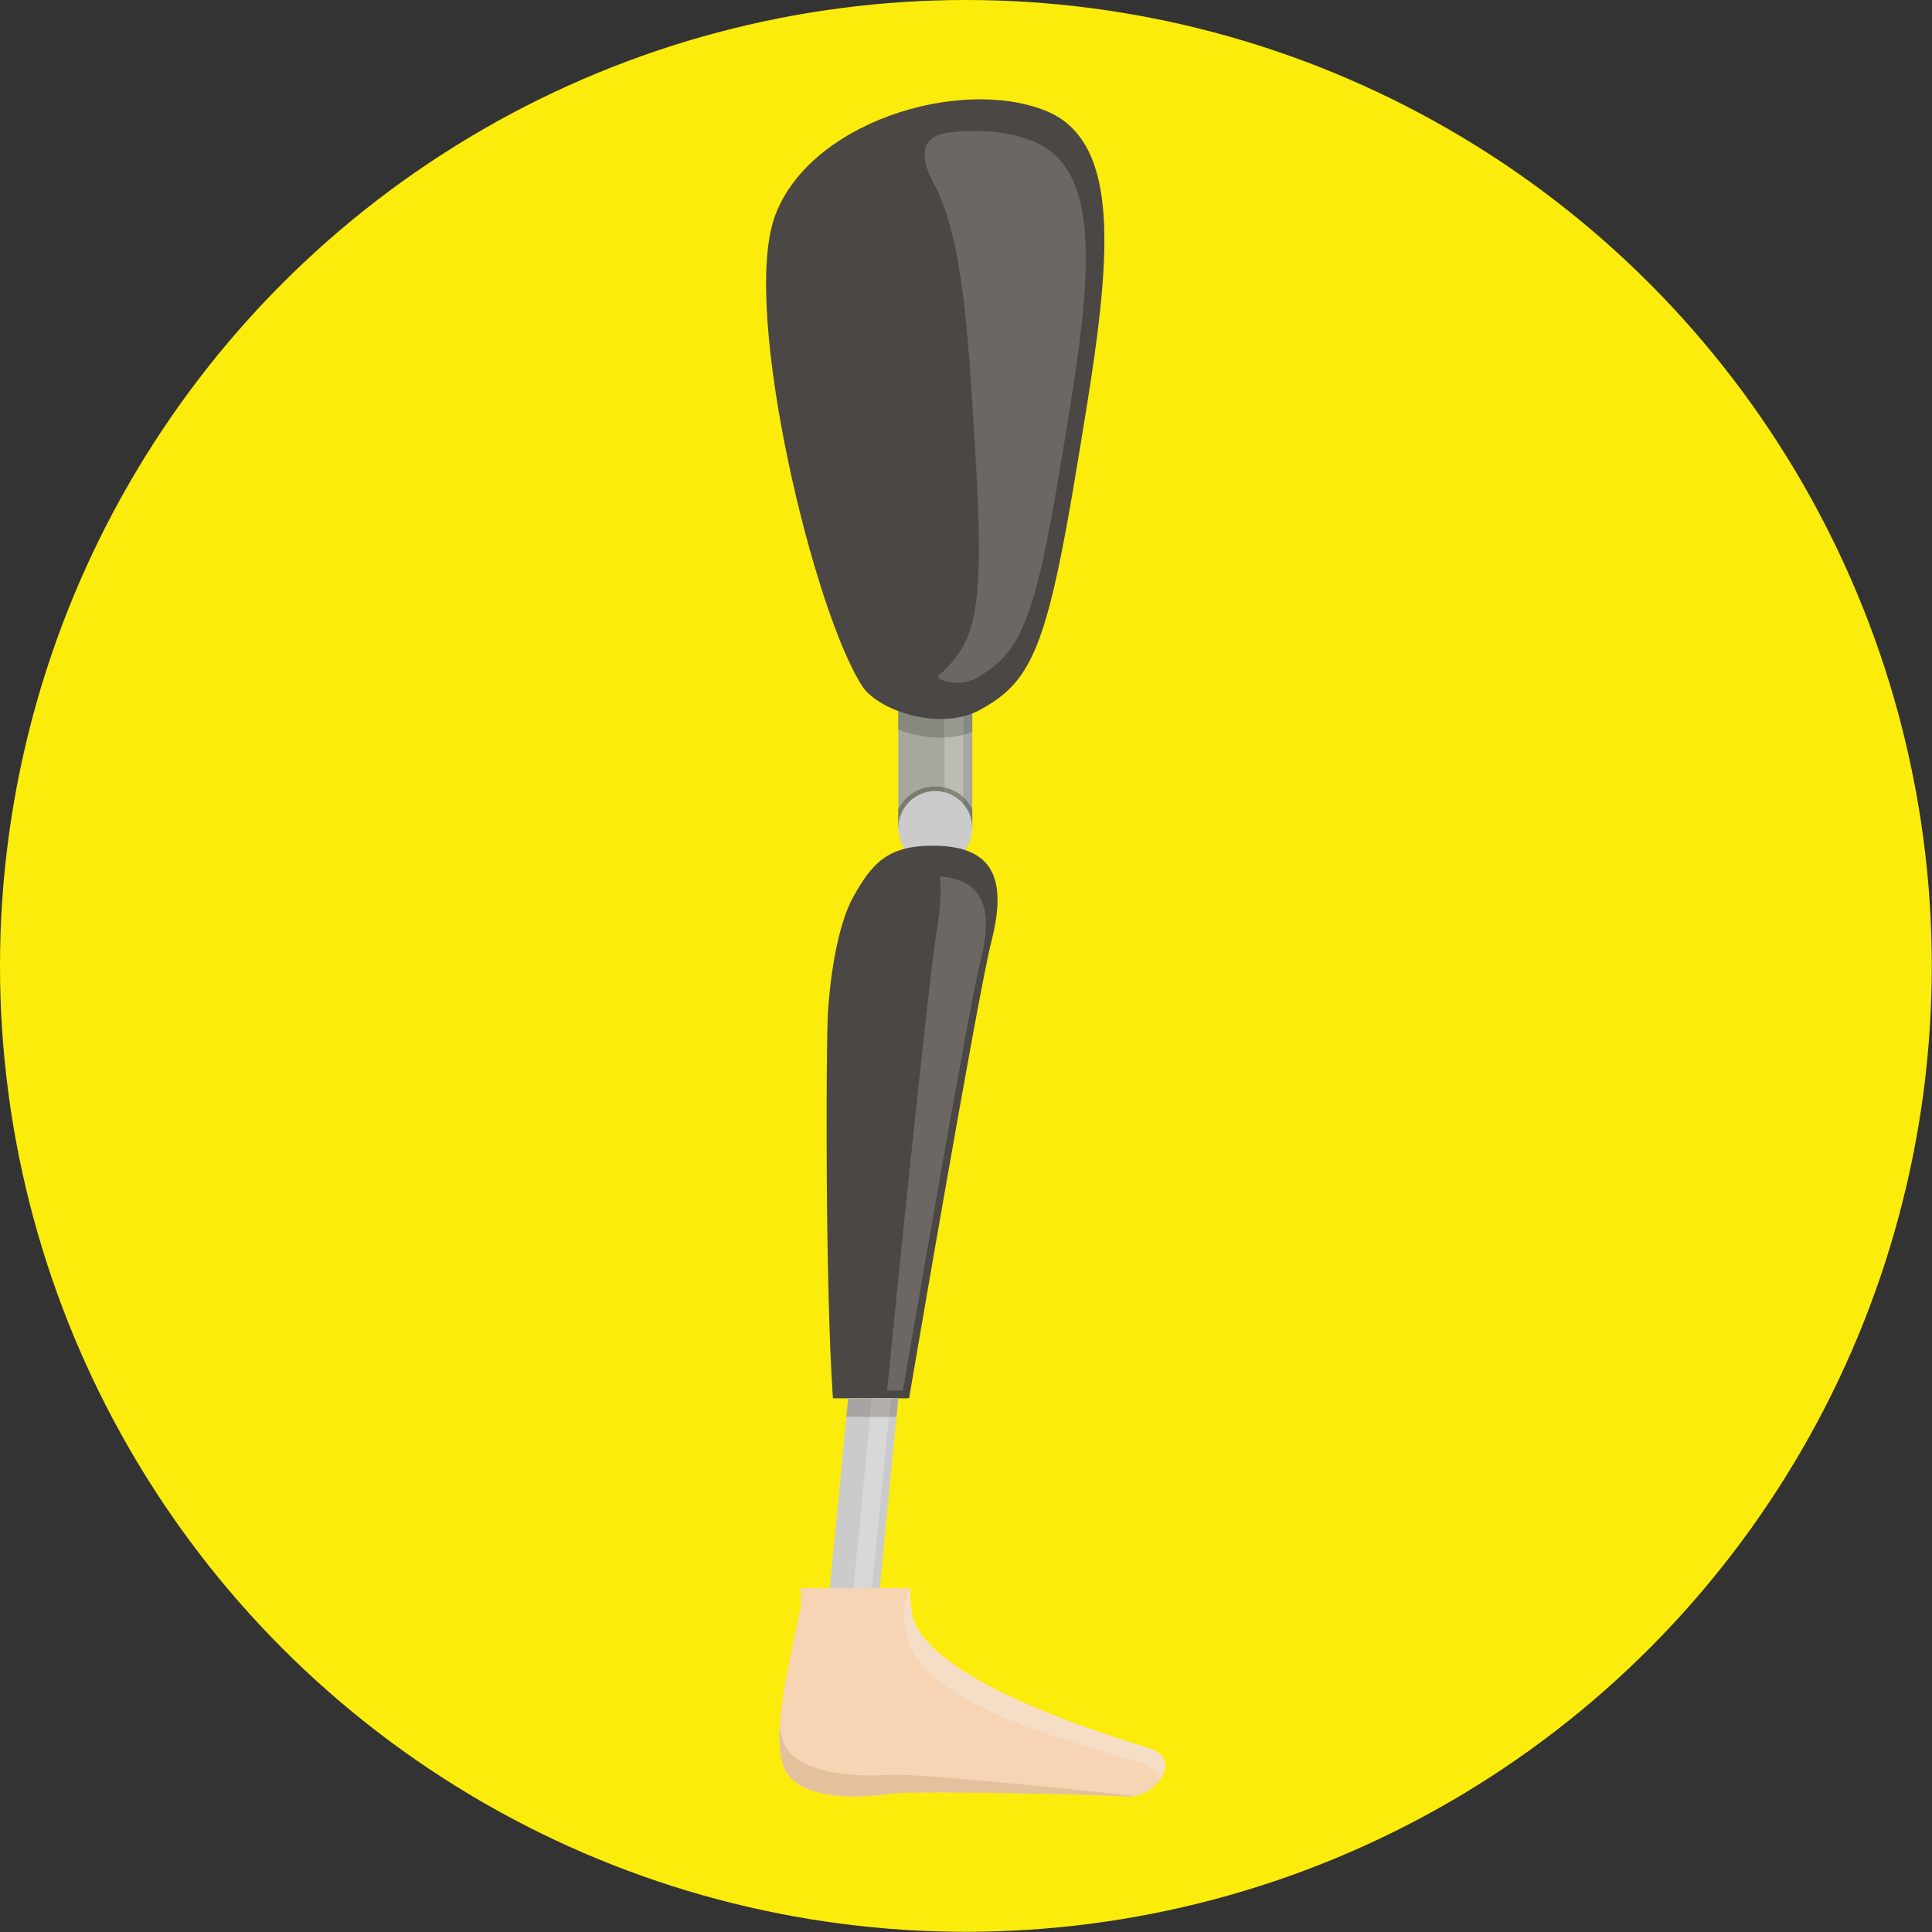
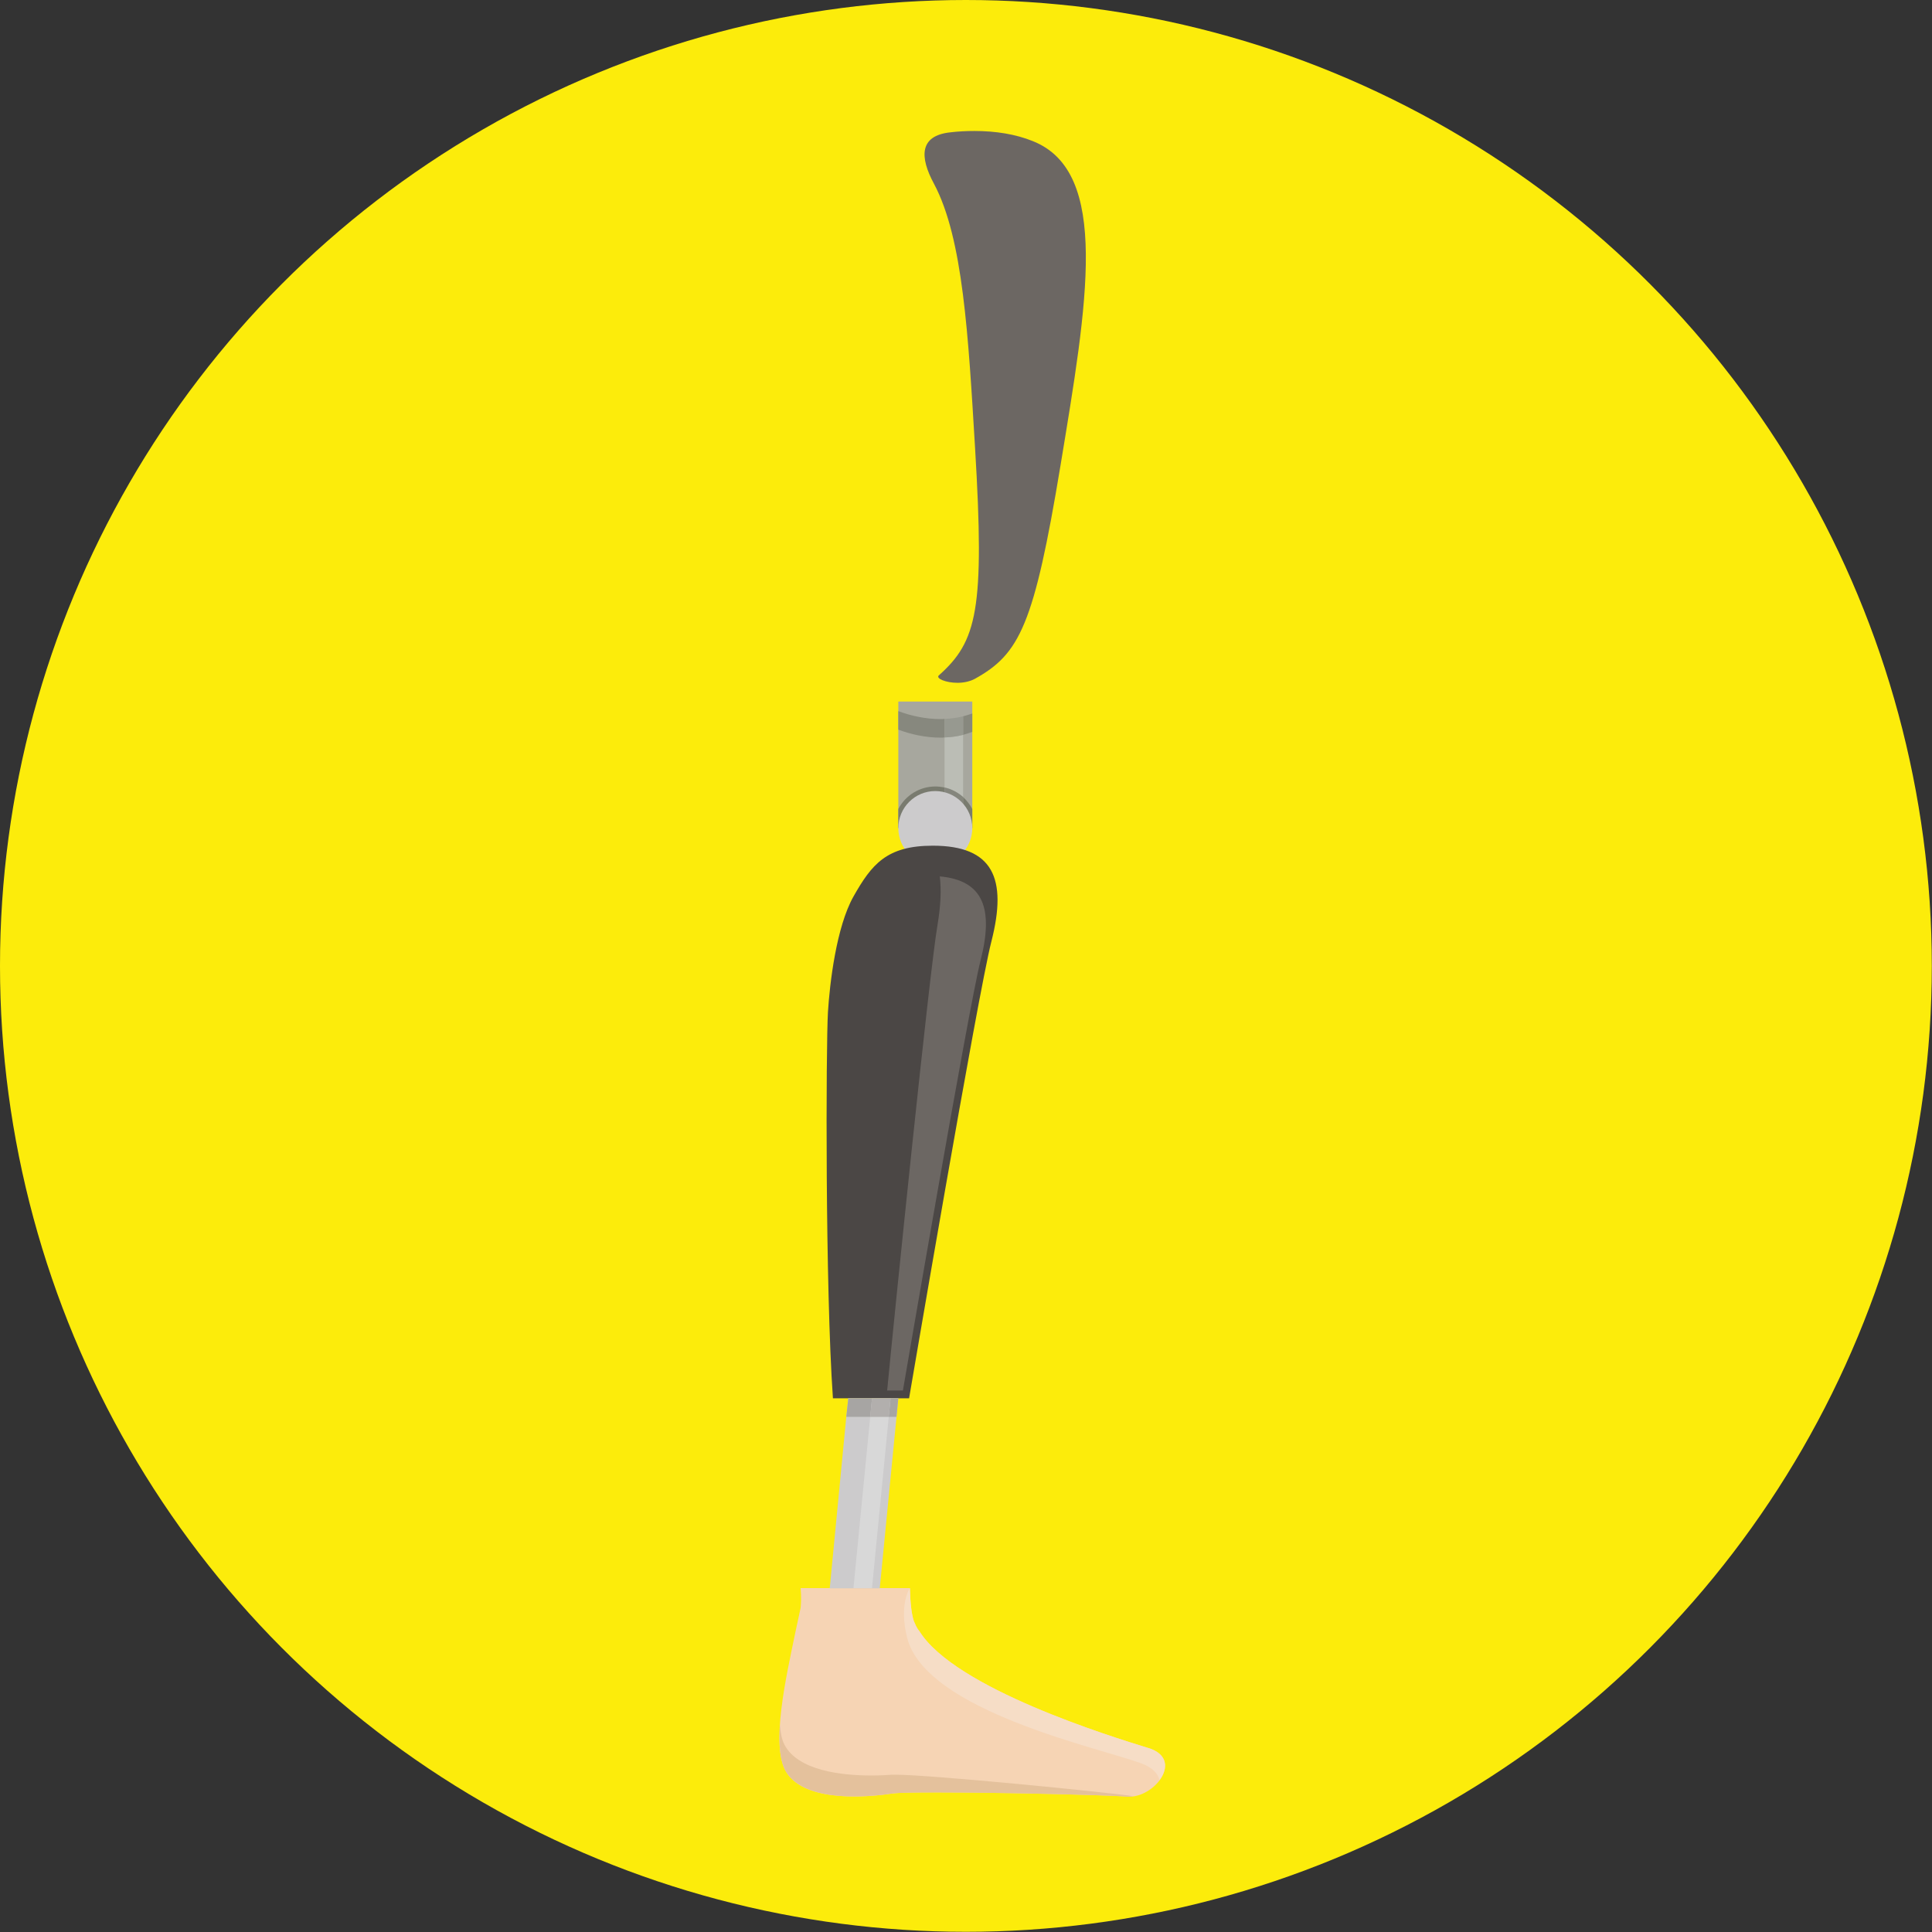
<svg xmlns="http://www.w3.org/2000/svg" xml:space="preserve" width="31.149mm" height="31.149mm" version="1.1" style="shape-rendering:geometricPrecision; text-rendering:geometricPrecision; image-rendering:optimizeQuality; fill-rule:evenodd; clip-rule:evenodd" viewBox="0 0 9691 9691">
  <rect x="0" y="0" width="9691" height="9691" fill="#333333" stroke="none" />
  <defs>
    <style type="text/css">
   
    .fil0 {fill:#FCEC0B}
    .fil13 {fill:#FEFEFE;fill-rule:nonzero}
    .fil14 {fill:#F6DDC6;fill-rule:nonzero}
    .fil10 {fill:#F6D4B4;fill-rule:nonzero}
    .fil11 {fill:#EDE7E2;fill-rule:nonzero}
    .fil12 {fill:#E4C19C;fill-rule:nonzero}
    .fil15 {fill:#D8D8D8;fill-rule:nonzero}
    .fil9 {fill:#CCCBCC;fill-rule:nonzero}
    .fil2 {fill:#BBBDB5;fill-rule:nonzero}
    .fil17 {fill:#B2AFAD;fill-rule:nonzero}
    .fil1 {fill:#A7A79E;fill-rule:nonzero}
    .fil16 {fill:#A7A5A3;fill-rule:nonzero}
    .fil4 {fill:#979990;fill-rule:nonzero}
    .fil3 {fill:#87887E;fill-rule:nonzero}
    .fil8 {fill:#85867D;fill-rule:nonzero}
    .fil7 {fill:#797B6F;fill-rule:nonzero}
    .fil6 {fill:#6C6763;fill-rule:nonzero}
    .fil5 {fill:#4B4745;fill-rule:nonzero}
   
  </style>
  </defs>
  <g id="Capa_x0020_1">
    <circle class="fil0" cx="4845" cy="4845" r="4845" />
    <g id="_1901864846544">
      <polygon class="fil1" points="4506,4154 4877,4154 4877,3519 4506,3519 " />
      <path class="fil2" d="M4831 3998c-26,-23 -58,-40 -93,-48l0 -251c31,-1 62,-5 93,-13l0 312z" />
      <path class="fil3" d="M4717 3700c-73,0 -147,-16 -211,-40l0 -93c64,24 138,40 212,40 6,0 13,0 20,-1l0 93c-7,1 -14,1 -21,1zm114 -14l0 -93c15,-4 31,-9 46,-14l0 92c-15,6 -31,11 -46,15z" />
      <path class="fil4" d="M4738 3699l0 -93c31,-1 62,-5 93,-13l0 93c-31,8 -62,12 -93,13z" />
-       <path class="fil5" d="M4919 3559c251,-139 331,-300 479,-1195 150,-905 279,-1636 -154,-1809 -434,-173 -1198,61 -1361,541 -162,479 201,1979 443,2347 76,117 385,231 593,116z" />
      <path class="fil6" d="M4803 3425c-59,0 -110,-22 -94,-37 192,-171 231,-328 182,-1141 -34,-563 -60,-1051 -206,-1325 -73,-135 -73,-241 80,-258 41,-5 82,-7 123,-7 106,0 207,16 293,51 389,155 273,812 139,1624 -133,804 -205,948 -430,1073 -26,14 -58,20 -87,20z" />
      <path class="fil7" d="M4877 4154l-46 0 0 -156c18,17 34,37 46,60l0 96zm-139 0l-232 0 0 -96c35,-67 105,-113 186,-113 15,0 31,2 46,5l0 204z" />
      <path class="fil8" d="M4831 4154l-93 0 0 -204c35,8 67,25 93,48l0 156z" />
      <path class="fil9" d="M4506 4154c0,102 83,185 185,185 103,0 186,-83 186,-185 0,-103 -83,-186 -186,-186 -102,0 -185,83 -185,186z" />
      <path class="fil10" d="M4564 7966c2,79 9,134 20,166 7,15 13,33 27,49 178,289 965,530 1145,586 190,55 34,254 -100,245 -132,-11 -1063,-31 -1179,-16 -116,18 -437,49 -533,-107 -80,-131 -2,-472 47,-708 9,-43 18,-83 25,-116 2,-20 4,-54 0,-99l548 0z" />
      <path class="fil11" d="M5657 9012c0,0 -1,0 -1,0 -97,-8 -630,-21 -949,-21 -113,0 -200,1 -230,5 -43,7 -114,15 -192,15 -131,0 -280,-24 -341,-122 0,0 0,0 0,0 0,0 0,0 0,0 61,98 210,122 341,122 78,0 149,-8 192,-15 30,-4 117,-5 230,-5 319,0 852,13 949,21 0,0 1,0 1,0zm-1713 -124c-1,0 -1,0 -1,0 0,0 0,0 1,0z" />
      <path class="fil12" d="M5663 9012c-2,0 -4,0 -6,0 0,0 -1,0 -1,0 -97,-8 -630,-21 -949,-21 -113,0 -200,1 -230,5 -43,7 -114,15 -192,15 -131,0 -280,-24 -341,-122 0,0 0,0 0,0 0,0 0,-1 0,-1 -1,0 -1,0 -1,0 -31,-52 -37,-138 -31,-236 3,38 9,72 22,98 68,132 287,156 438,156 41,0 77,-2 103,-4 5,0 10,0 17,0 173,0 1054,87 1194,108 -8,1 -15,2 -23,2z" />
      <path class="fil13" d="M5757 8767c-1,0 -1,0 -1,0 0,0 0,0 1,0z" />
      <path class="fil14" d="M5816 8929c-7,-32 -34,-62 -89,-83 -199,-76 -1085,-261 -1177,-632 -42,-169 14,-248 14,-248 2,79 9,134 20,166 7,15 13,33 27,49 178,289 965,530 1145,586l0 0c0,0 0,0 1,0 103,30 103,104 59,162z" />
      <path class="fil5" d="M4973 4722c81,-317 8,-480 -294,-480 -232,0 -307,94 -398,255 -86,153 -119,435 -128,580 -10,173 -14,1380 25,1937l382 0c0,0 345,-2028 413,-2292z" />
      <path class="fil6" d="M4529 6975l-79 0c34,-357 212,-2102 253,-2338 16,-96 19,-175 11,-241 220,20 271,163 204,424 -60,236 -389,2155 -389,2155z" />
      <polygon class="fil9" points="4162,7967 4413,7967 4422,7874 4497,7107 4506,7014 4255,7014 4245,7107 4171,7874 " />
      <polygon class="fil13" points="4467,7014 4374,7014 4374,7014 4467,7014 " />
      <polygon class="fil15" points="4374,7966 4281,7966 4365,7107 4458,7107 " />
      <path class="fil16" d="M4497 7107l-39 0 9 -93 39 0 -9 93zm-132 0l-120 0 10 -93 119 0 -9 93z" />
      <polygon class="fil17" points="4458,7107 4365,7107 4374,7014 4467,7014 " />
    </g>
  </g>
</svg>